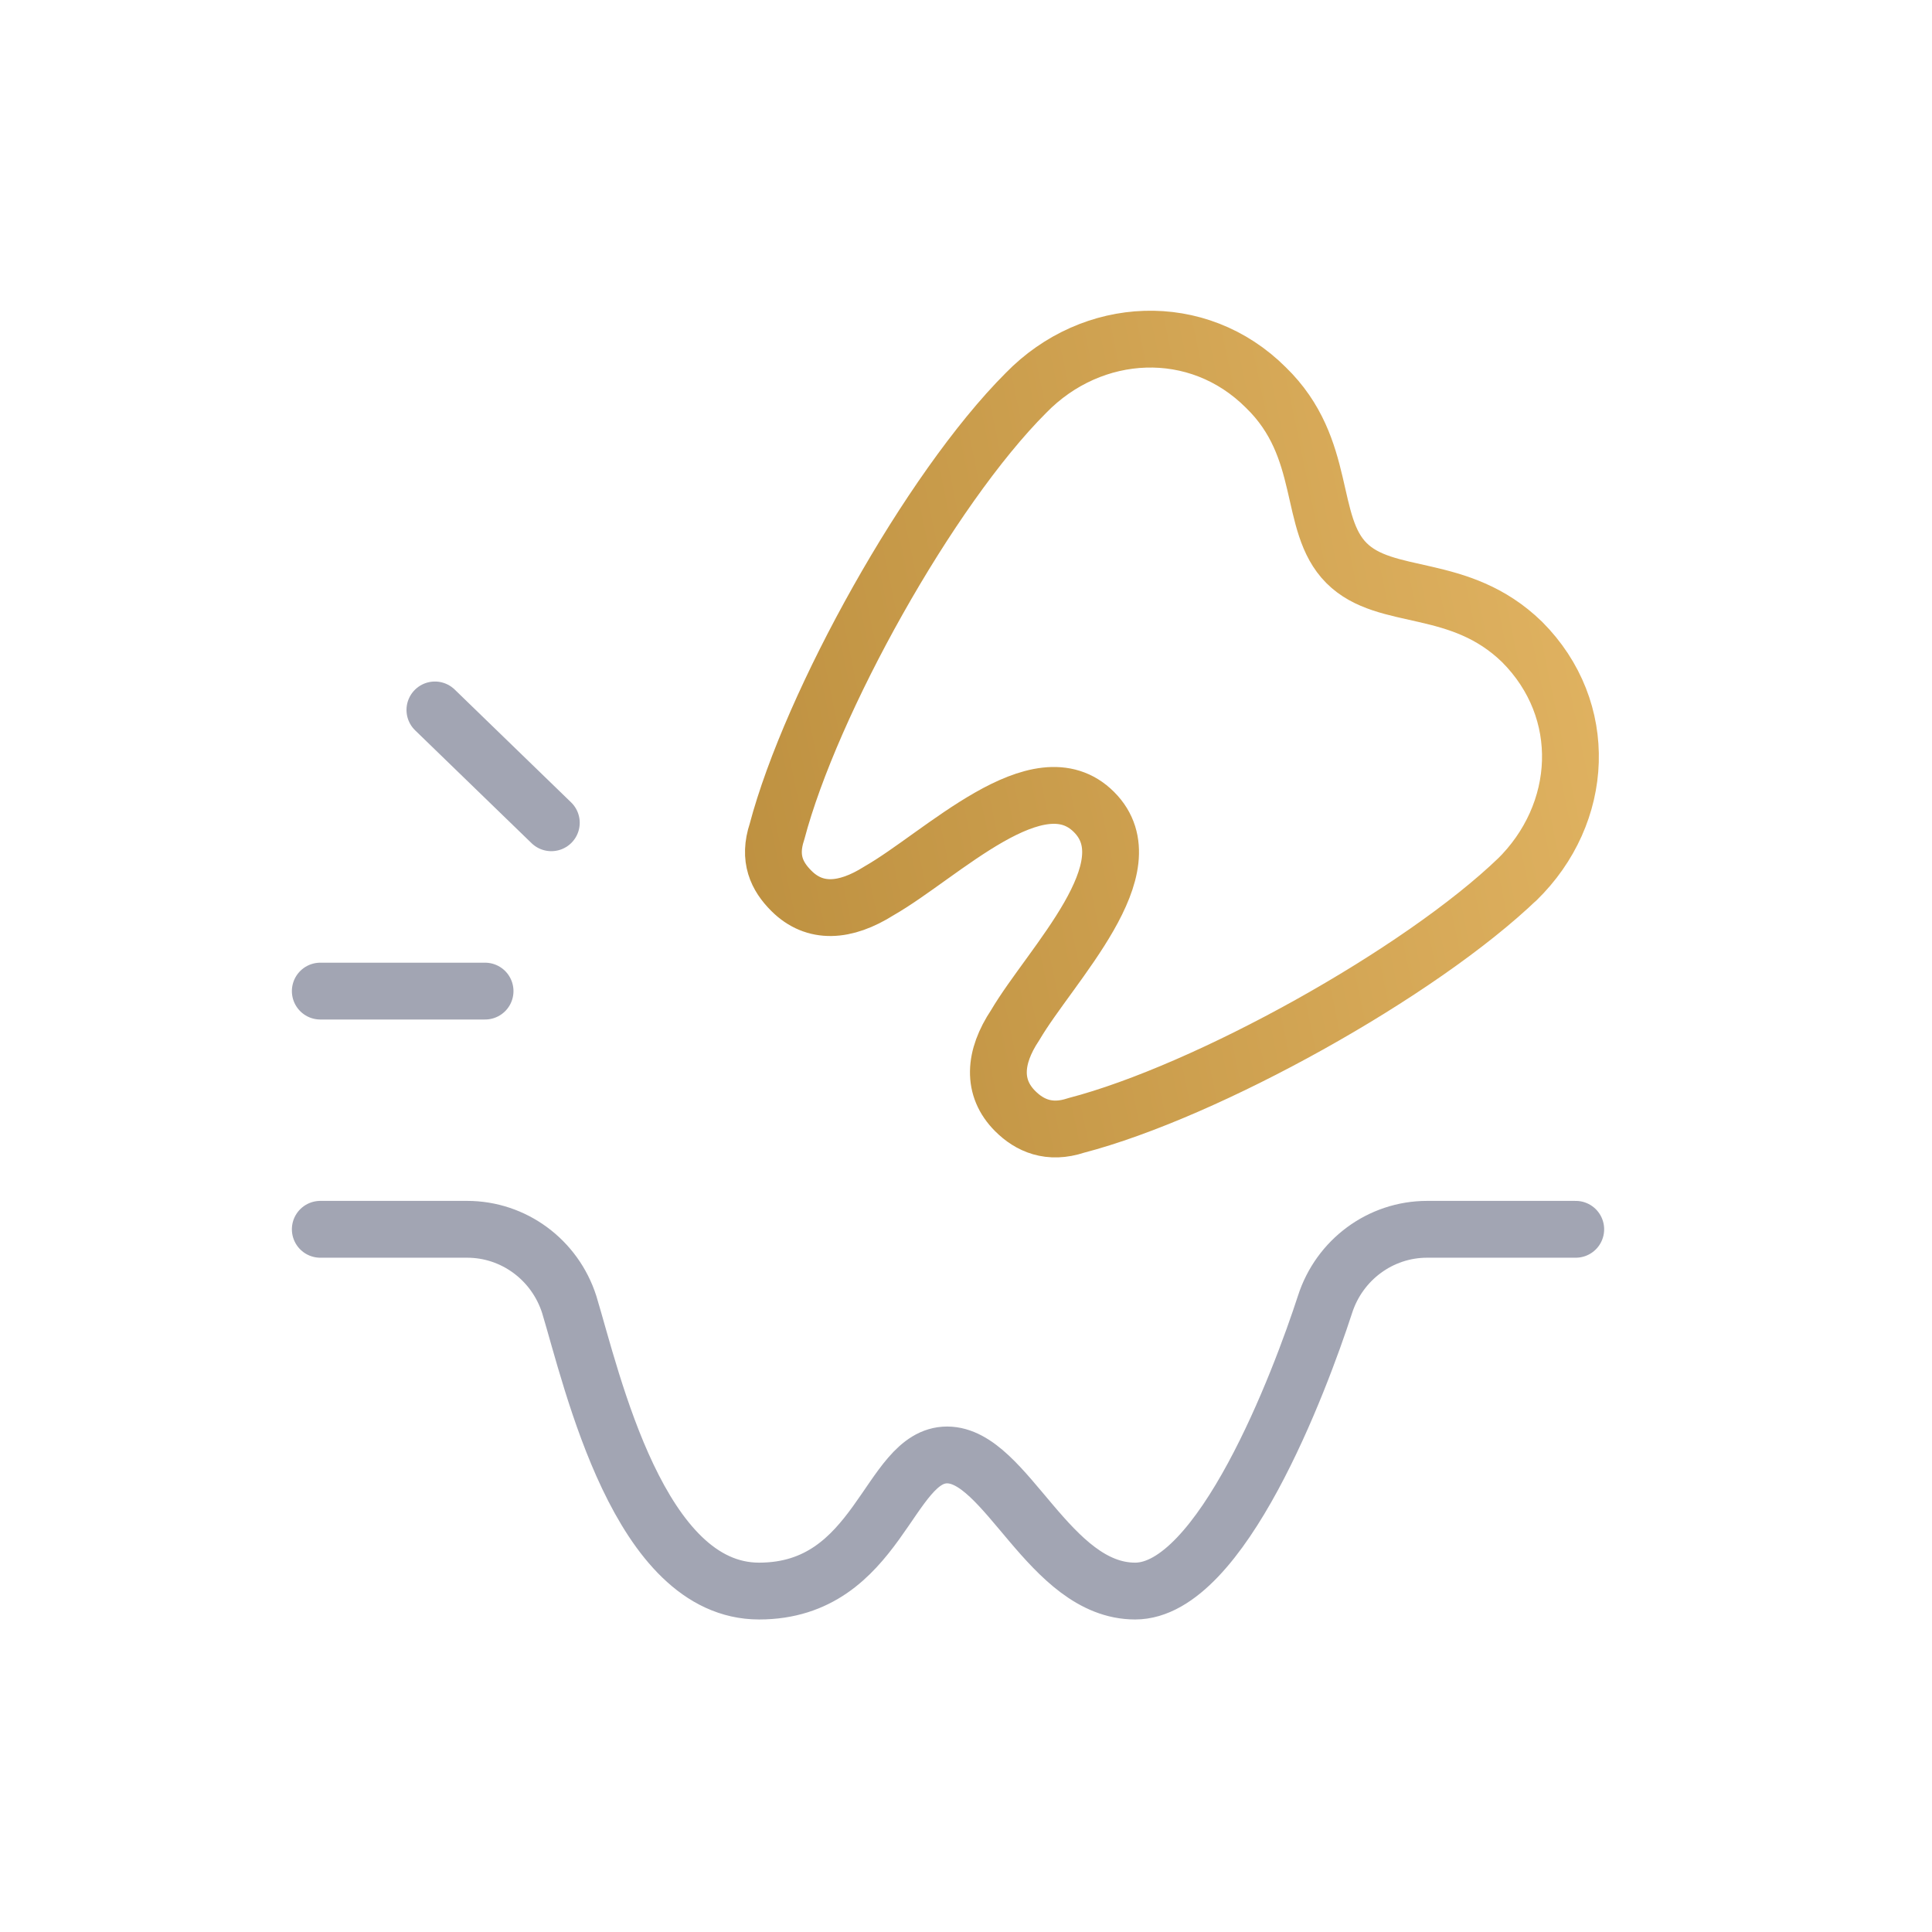
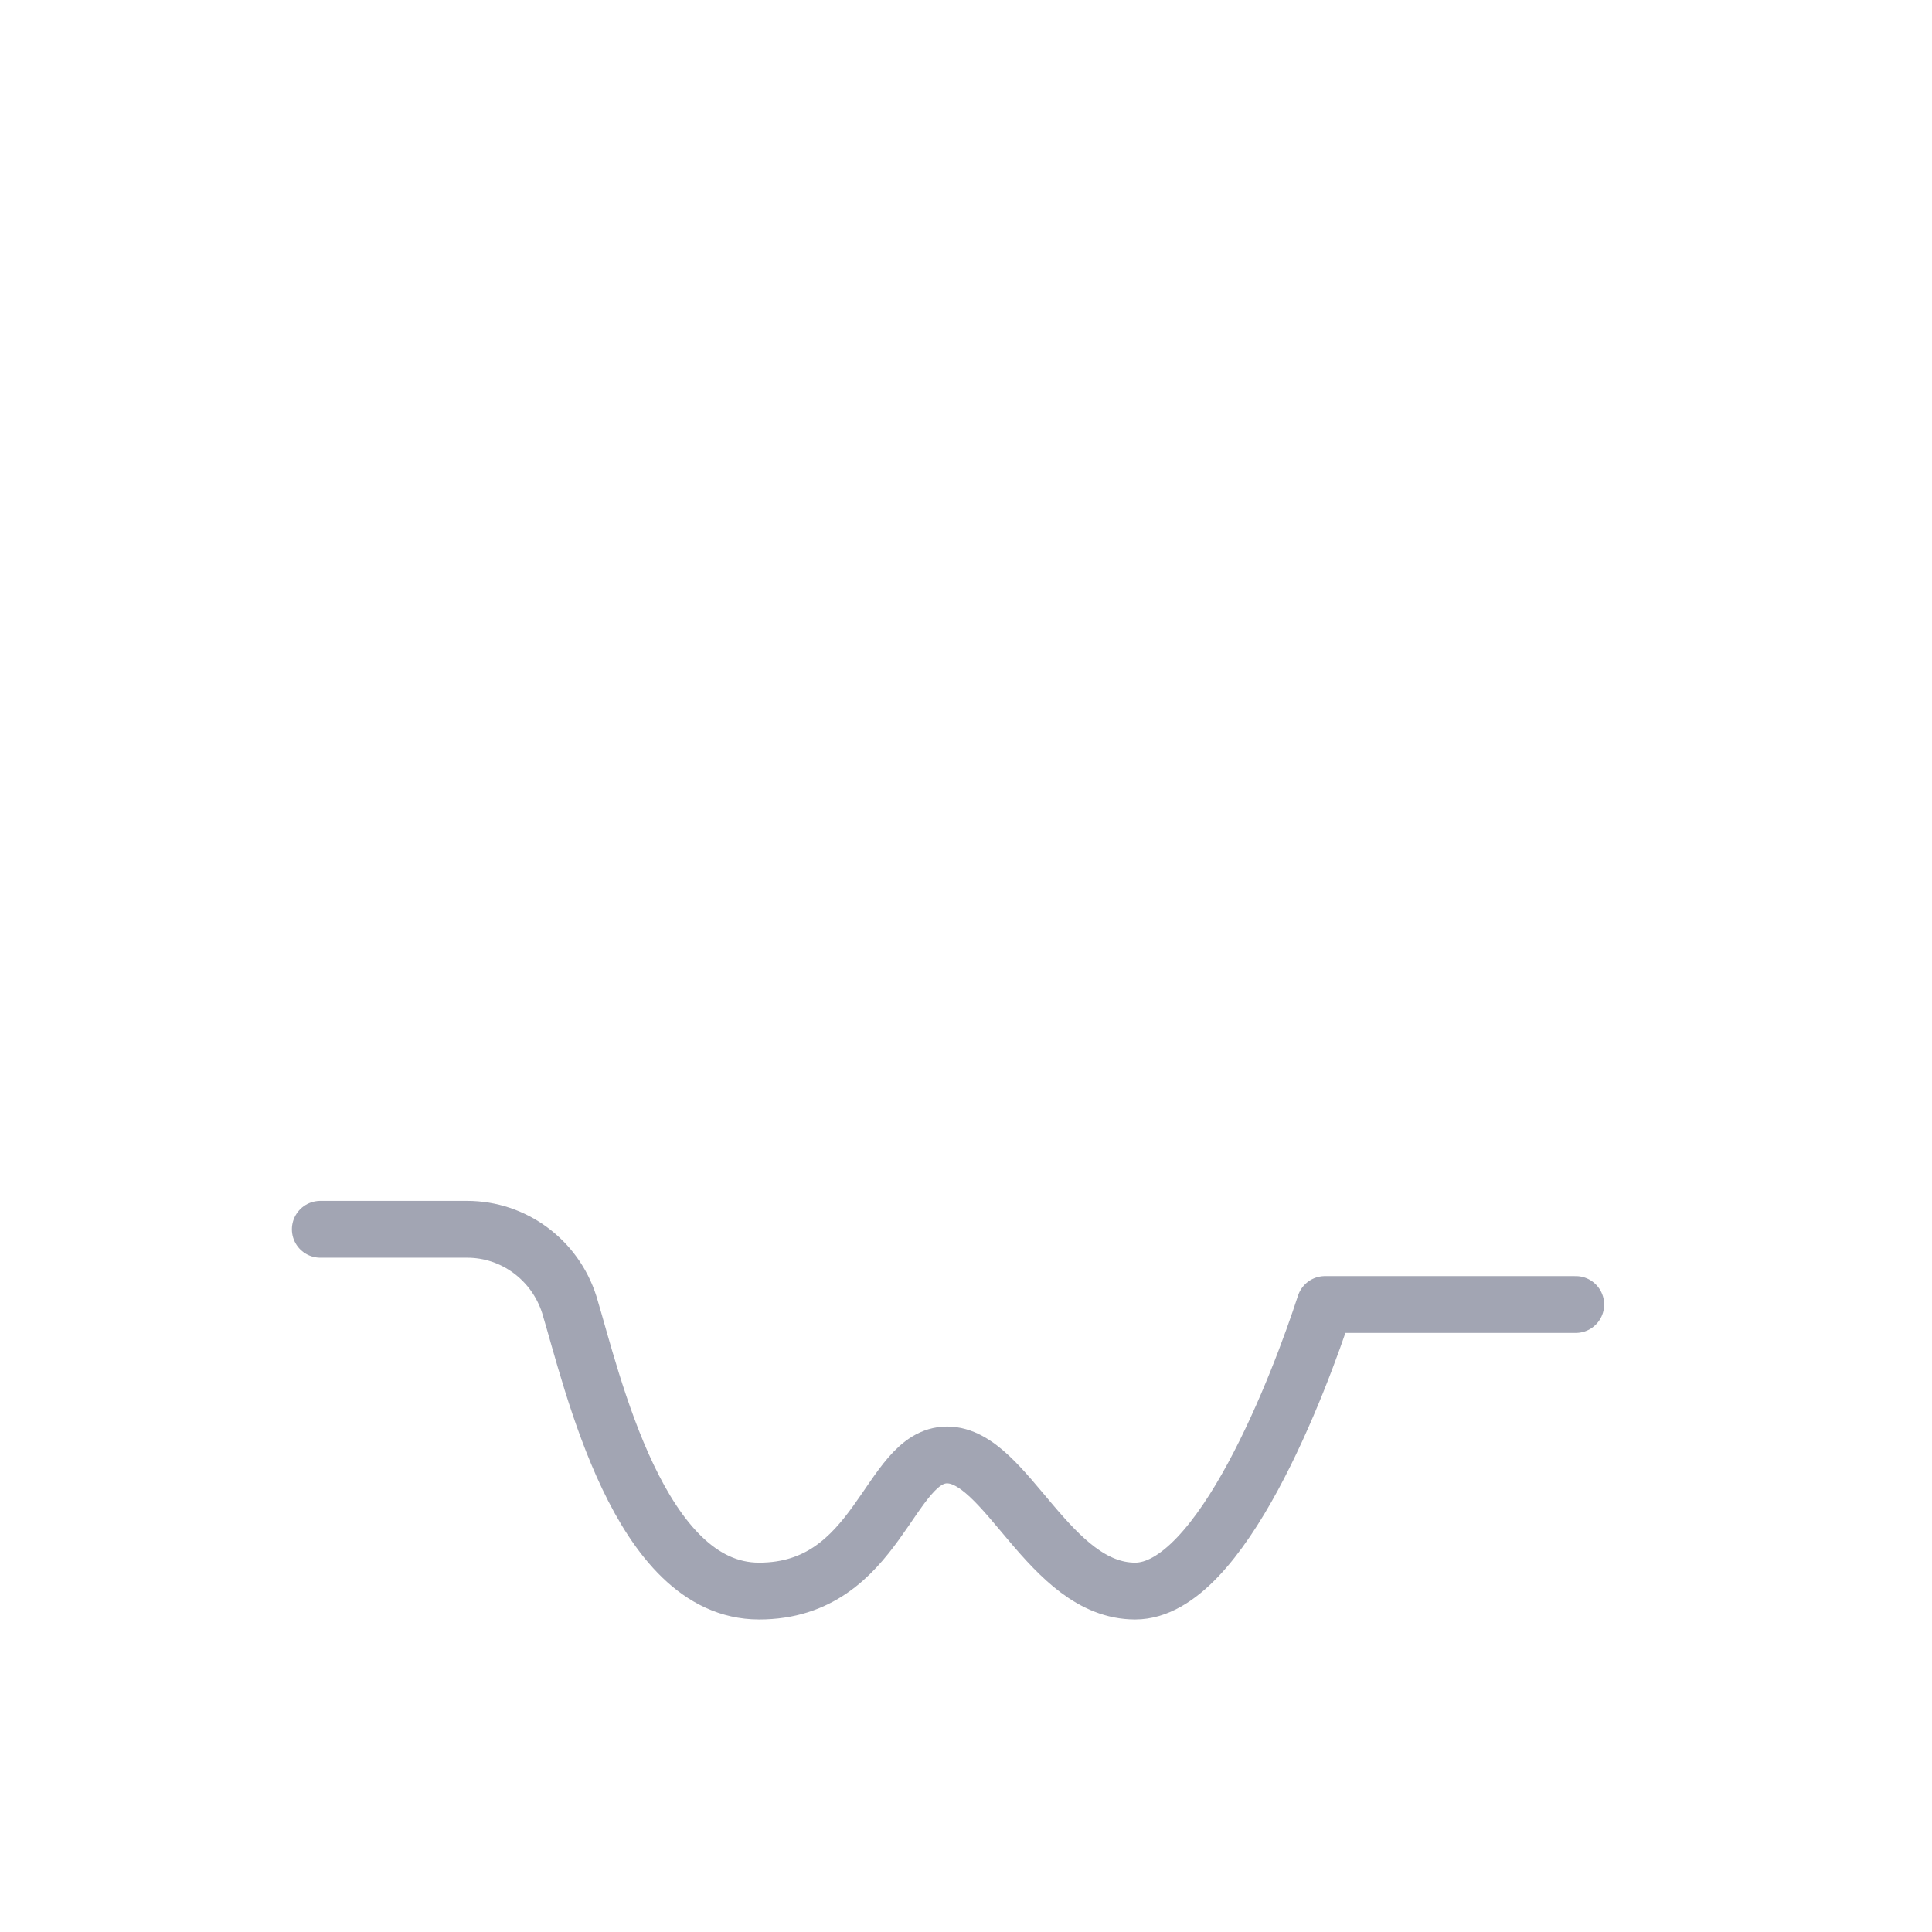
<svg xmlns="http://www.w3.org/2000/svg" width="102" height="102" viewBox="0 0 102 102" fill="none">
-   <path d="M16.91 64.901H24.663C27.122 64.901 29.296 66.508 30.053 68.872C31.282 72.938 33.74 84 40.075 84C46.41 84 46.883 76.814 50.003 76.814C53.123 76.814 55.392 84 59.931 84C64.469 84 68.63 72.938 69.953 68.872C70.71 66.508 72.885 64.901 75.343 64.901H83.191" stroke="#A2A5B3" stroke-width="3" stroke-linecap="round" stroke-linejoin="round" />
-   <path d="M16.91 52.325H25.609" stroke="#A2A5B3" stroke-width="3" stroke-linecap="round" stroke-linejoin="round" />
-   <path d="M22.961 37.481L29.107 43.438" stroke="#A2A5B3" stroke-width="3" stroke-linecap="round" stroke-linejoin="round" />
-   <path d="M80.165 46.368C74.965 51.38 63.714 57.62 56.811 59.417C55.393 59.889 54.353 59.417 53.597 58.66C52.367 57.431 52.462 55.824 53.597 54.122C55.488 50.907 60.688 45.801 57.757 42.87C54.826 39.939 49.72 45.139 46.411 47.03C44.614 48.165 43.007 48.26 41.778 47.03C41.021 46.274 40.549 45.328 41.021 43.91C42.818 37.102 49.058 25.851 54.164 20.745C57.662 17.152 63.241 16.869 66.834 20.462C70.143 23.676 69.008 27.647 71.089 29.727C73.169 31.808 77.045 30.673 80.355 33.888C83.948 37.481 83.664 42.965 80.071 46.463L80.165 46.368Z" stroke="url(#paint0_linear_0_1)" stroke-width="3" stroke-linecap="round" stroke-linejoin="round" />
+   <path d="M16.91 64.901H24.663C27.122 64.901 29.296 66.508 30.053 68.872C31.282 72.938 33.74 84 40.075 84C46.41 84 46.883 76.814 50.003 76.814C53.123 76.814 55.392 84 59.931 84C64.469 84 68.63 72.938 69.953 68.872H83.191" stroke="#A2A5B3" stroke-width="3" stroke-linecap="round" stroke-linejoin="round" />
  <defs>
    <linearGradient id="paint0_linear_0_1" x1="50.835" y1="178.295" x2="136.815" y2="160.465" gradientUnits="userSpaceOnUse">
      <stop stop-color="#B38636" />
      <stop offset="1" stop-color="#F2C472" />
    </linearGradient>
  </defs>
</svg>